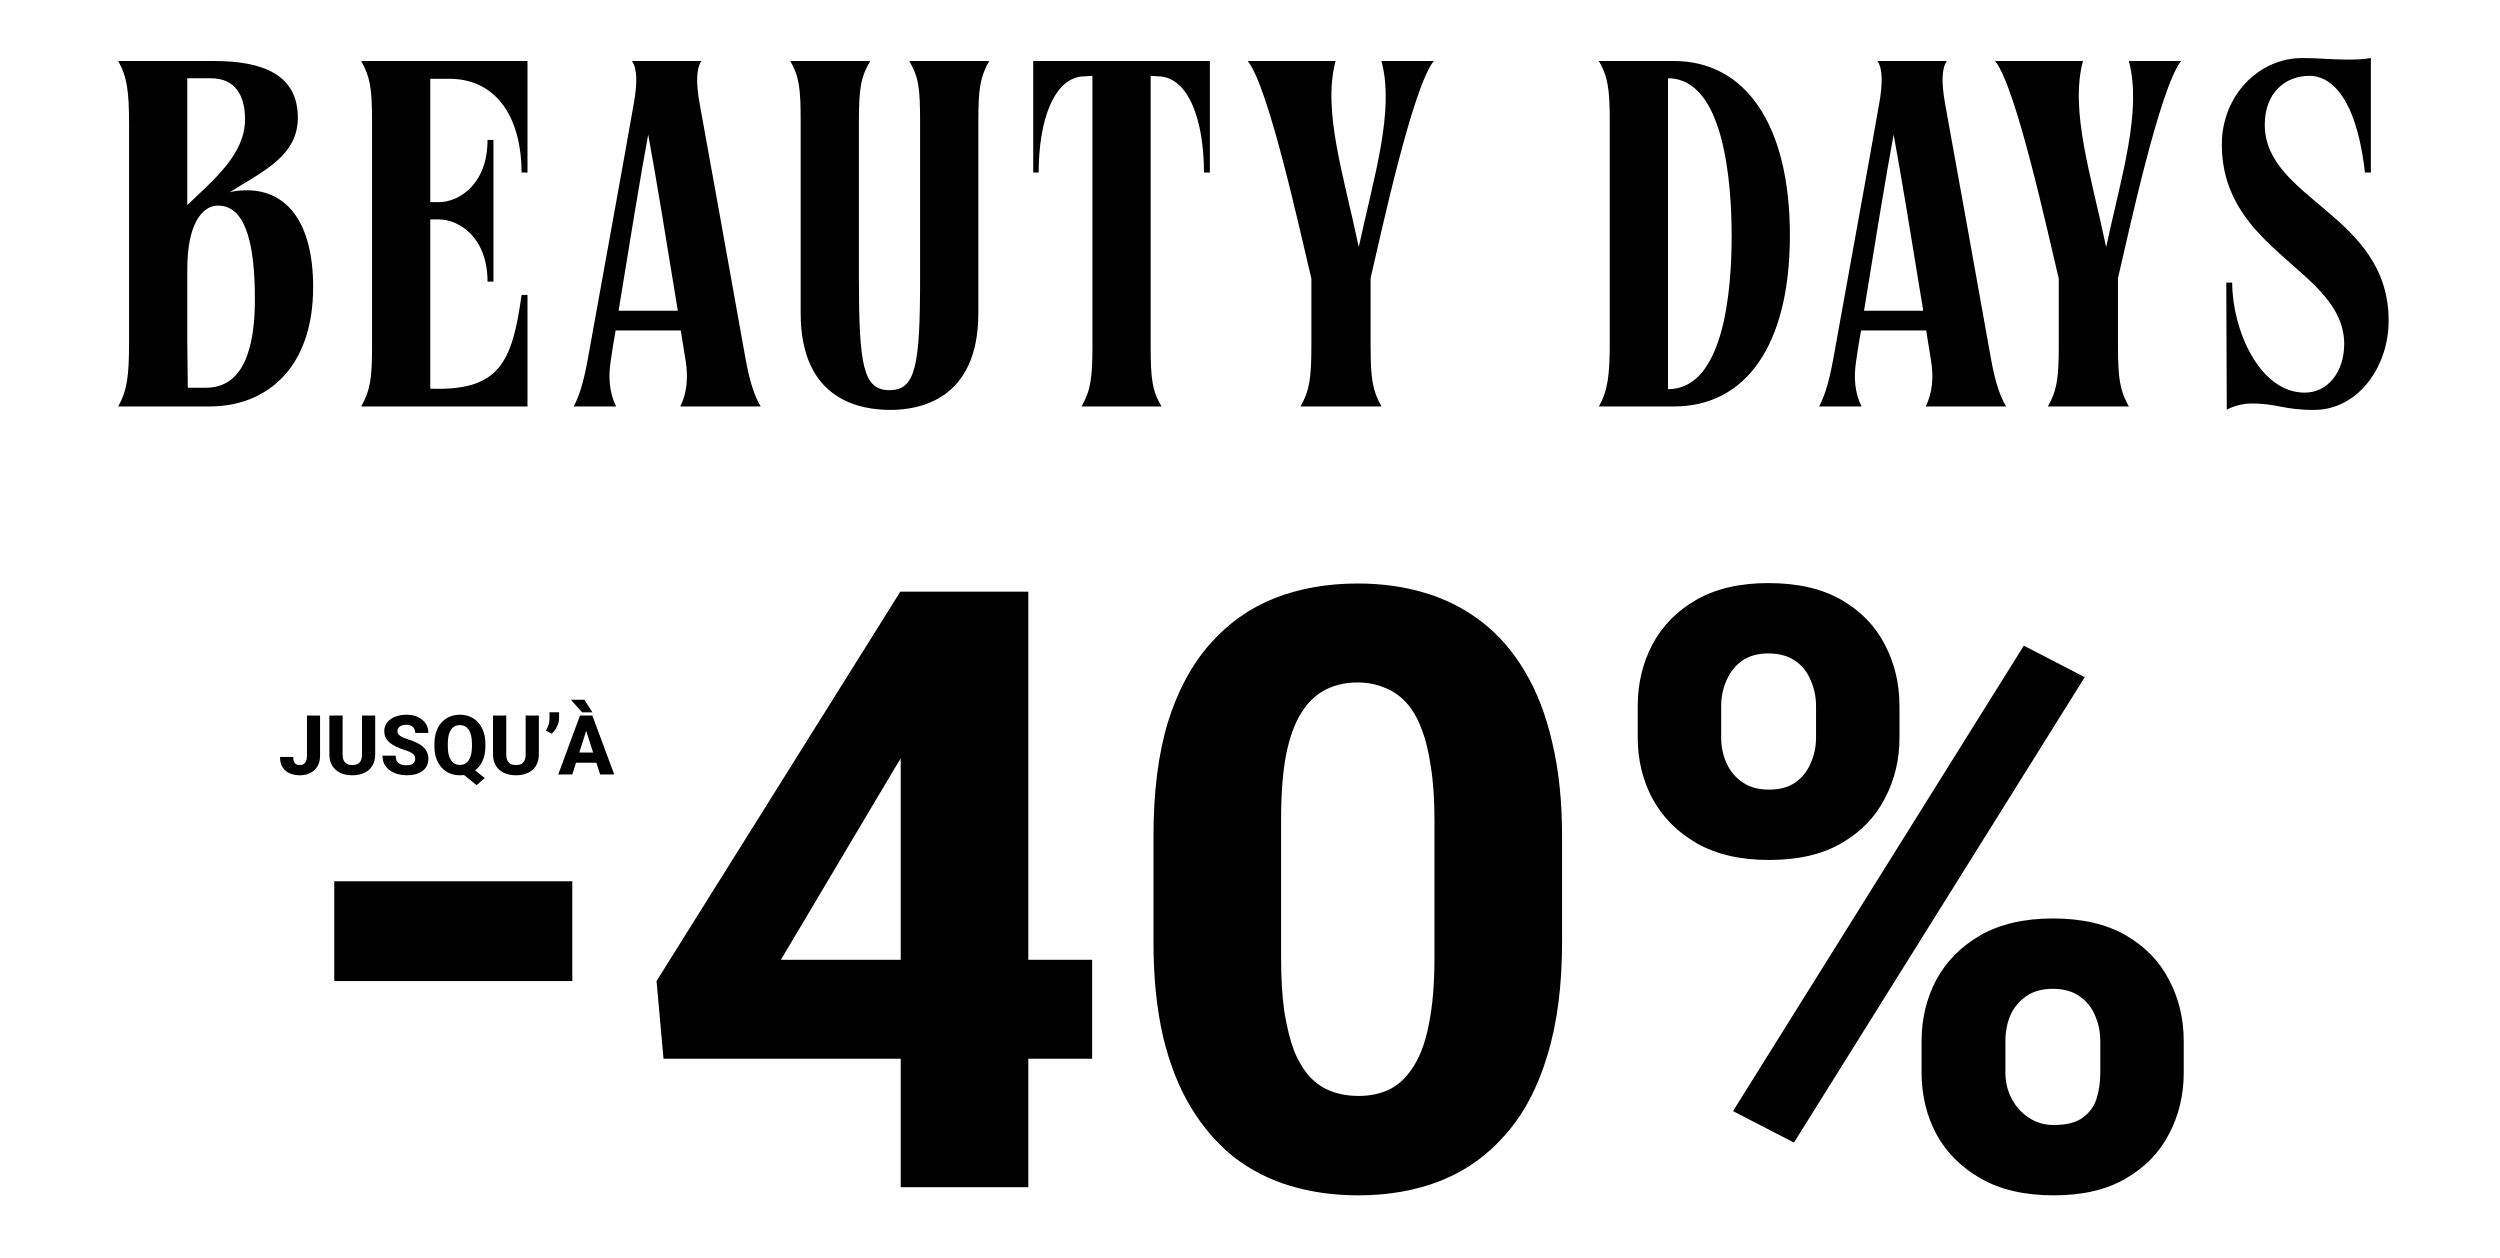
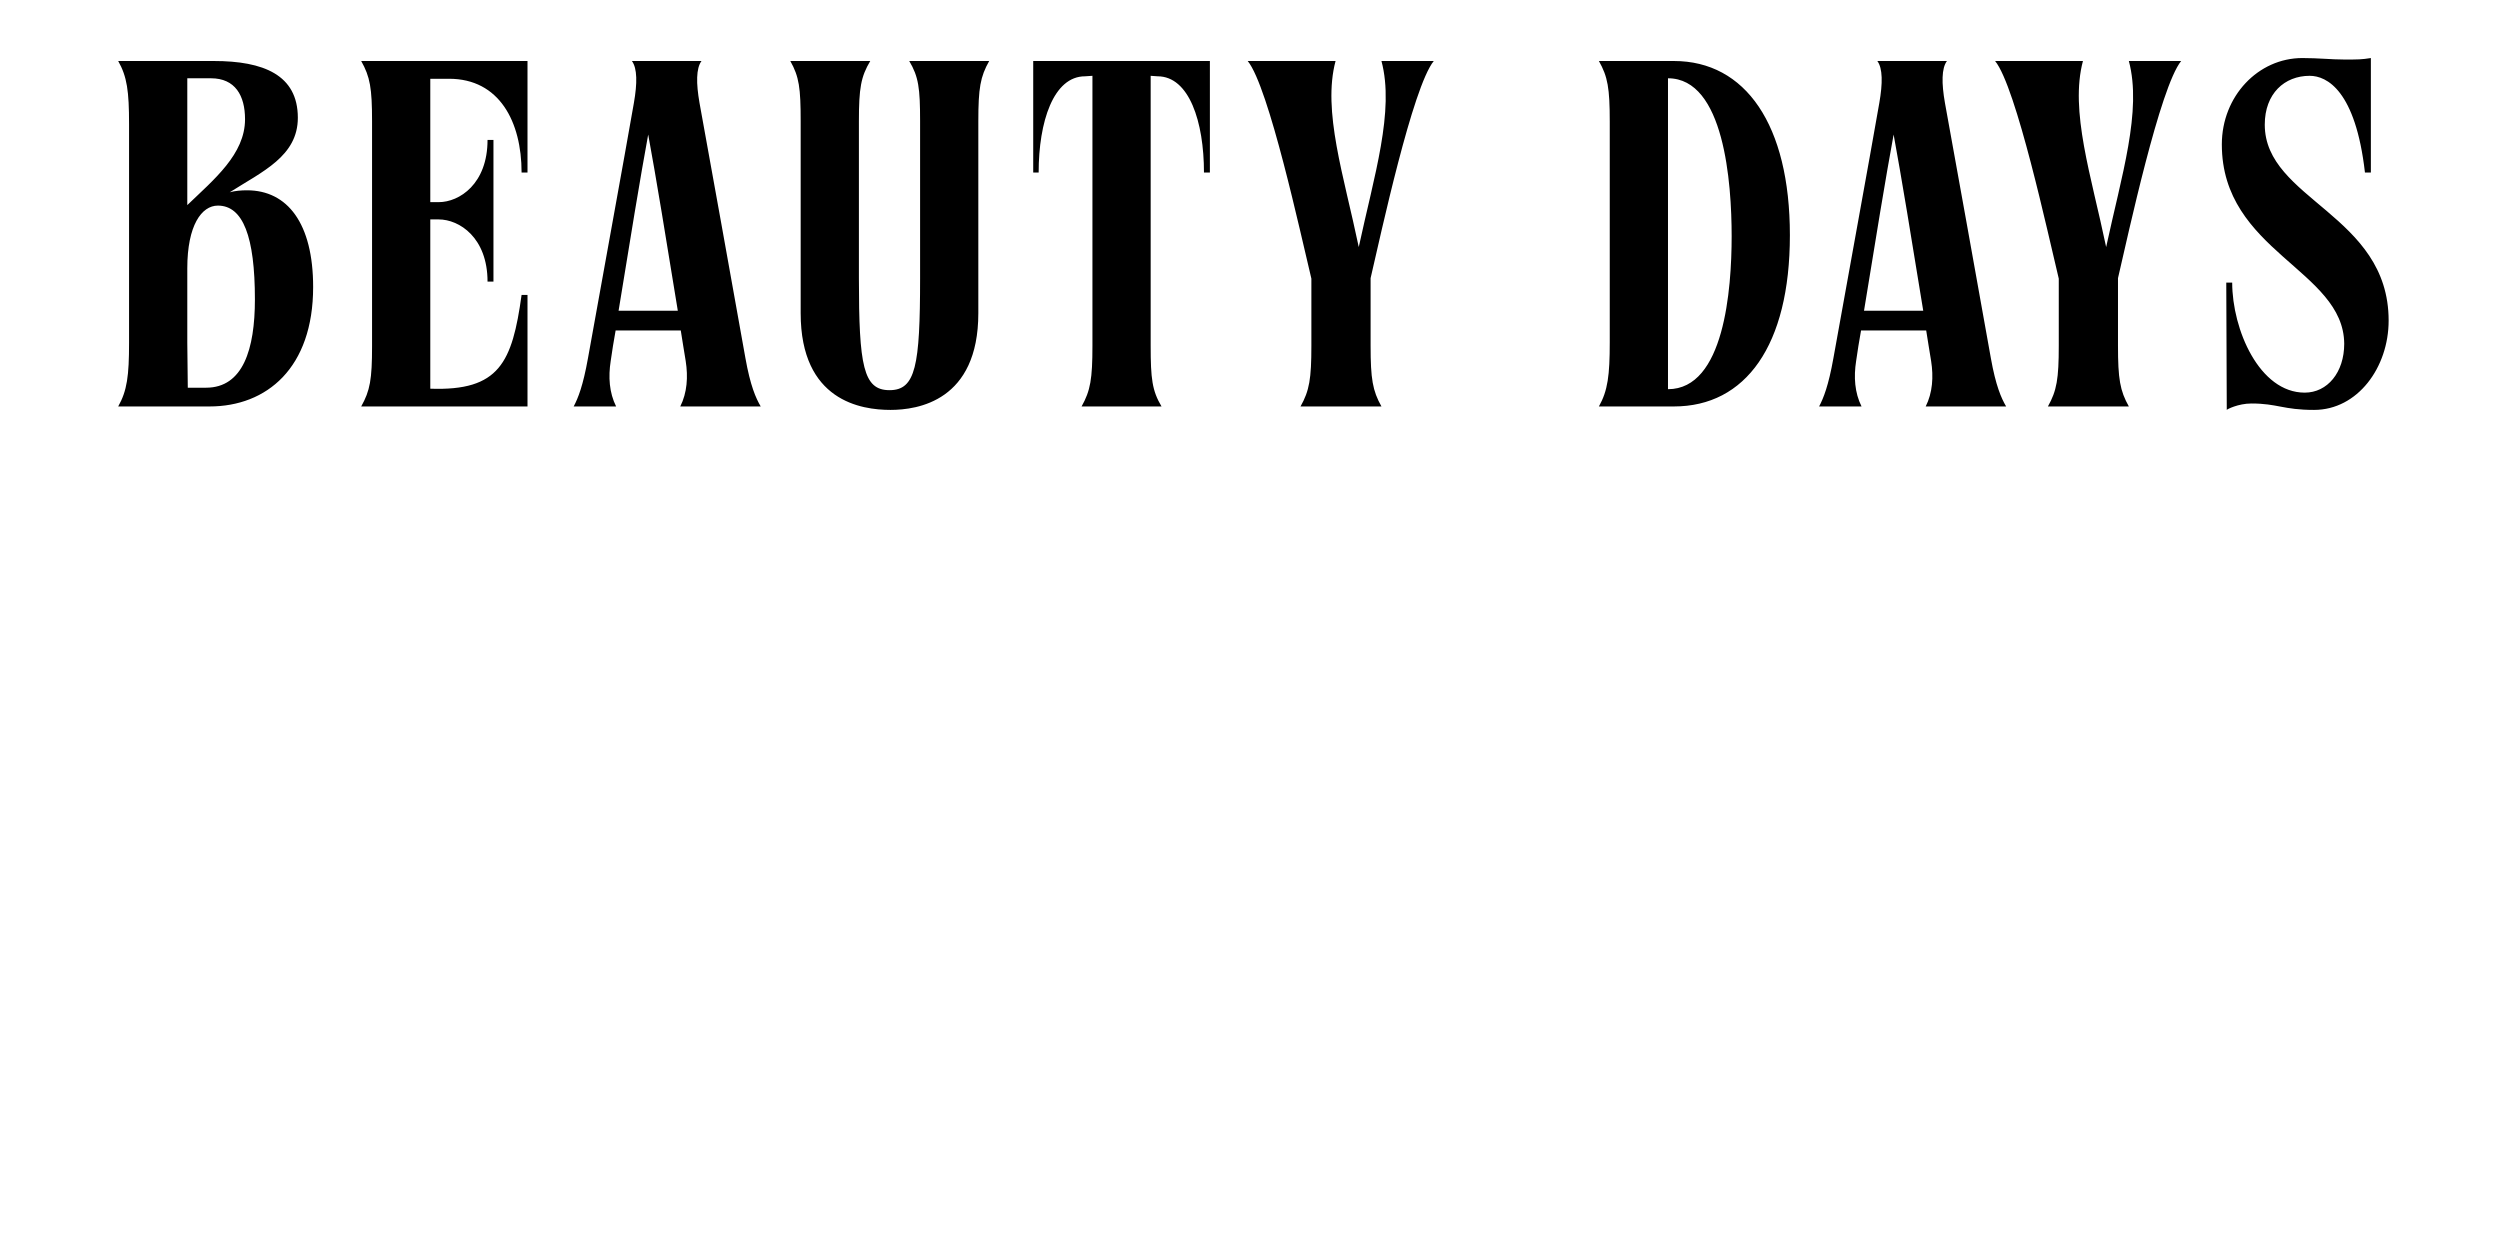
<svg xmlns="http://www.w3.org/2000/svg" width="449" height="226" viewBox="0 0 449 226" fill="none">
  <g clip-path="url(#clip0_3811_6)">
    <path d="M21.229 10.957H38.424C47.288 10.957 53.492 13.438 53.492 21.149C53.492 28.063 47.11 30.81 41.261 34.533C42.236 34.267 43.299 34.178 44.363 34.178C51.631 34.178 56.24 40.117 56.24 51.551C56.24 66.087 47.908 73 37.627 73C31.954 73 26.902 73 21.229 73C22.825 70.164 23.179 67.505 23.179 61.566V22.302C23.179 16.363 22.825 13.793 21.229 10.957ZM33.638 48.183V61.566L33.727 69.632H37.006C43.654 69.632 45.781 62.718 45.781 53.767C45.781 42.51 43.654 36.926 39.133 36.926C36.208 36.926 33.638 40.471 33.638 48.183ZM33.638 36.837C38.424 32.229 44.008 27.708 44.008 21.415C44.008 17.161 42.236 14.059 37.892 14.059H33.638V36.837ZM66.821 21.77C66.821 15.831 66.466 13.793 64.871 10.957H94.74V30.988H93.677C93.677 21.858 89.688 14.147 80.648 14.147H77.28V36.306H78.787C82.509 36.306 87.561 33.026 87.561 25.138H88.625V50.576H87.561C87.561 42.687 82.509 39.408 78.787 39.408H77.28V69.809C89.688 70.252 91.993 65.112 93.677 52.969H94.74V73H64.871C66.466 70.164 66.821 68.125 66.821 62.187V21.77ZM103.033 73C103.83 71.493 104.717 69.277 105.603 64.314C108.173 49.955 112.073 28.683 113.846 18.49C114.466 14.945 114.466 12.286 113.491 10.957H125.989C125.014 12.286 125.014 14.945 125.634 18.49C127.495 28.683 131.307 49.955 133.877 64.314C134.763 69.277 135.738 71.493 136.625 73H122.177C123.418 70.518 123.596 67.682 123.152 64.846C122.886 63.073 122.532 61.212 122.266 59.35H110.566C110.212 61.212 109.946 63.073 109.68 64.846C109.237 67.682 109.414 70.518 110.655 73H103.033ZM111.098 55.805H121.734C119.784 43.751 117.746 31.342 116.416 24.163C115.087 31.342 113.048 43.751 111.098 55.805ZM143.8 21.77C143.8 15.831 143.534 13.793 141.939 10.957H156.297C154.613 13.793 154.259 15.831 154.259 21.77V49.955C154.259 65.732 155.056 70.075 159.754 70.075C164.451 70.075 165.249 65.732 165.249 49.955V21.77C165.249 15.831 164.983 13.793 163.299 10.957H177.658C176.062 13.793 175.708 15.831 175.708 21.77V56.248C175.708 72.025 164.806 73.62 159.931 73.62C154.702 73.62 143.8 72.025 143.8 56.248V21.77ZM185.566 30.988V10.957H217.296V30.988H216.233C216.233 21.858 213.574 13.704 207.901 13.704L206.66 13.616V62.098C206.66 68.037 206.926 70.164 208.61 73H194.252C195.847 70.164 196.202 68.037 196.202 62.098V13.616L194.872 13.704C189.2 13.704 186.541 21.858 186.541 30.988H185.566ZM235.524 50.044C233.574 41.978 227.901 15.654 224.09 10.957H239.867C237.474 19.909 241.374 31.608 244.033 44.371C246.78 31.608 250.503 19.909 248.11 10.957H257.505C253.694 15.654 248.021 41.978 246.16 49.955C246.16 53.323 246.16 58.996 246.16 62.098C246.16 68.037 246.514 70.164 248.11 73H233.574C235.169 70.164 235.524 68.037 235.524 62.098C235.524 59.084 235.524 53.412 235.524 50.044ZM289.112 21.858C289.112 15.831 288.758 13.793 287.163 10.957H300.635C313.487 10.957 321.464 22.39 321.464 42.244C321.464 62.098 313.487 73 300.635 73H287.163C288.758 70.164 289.112 67.416 289.112 61.478V21.858ZM299.571 14.059V69.898C309.675 69.898 311.005 51.994 311.005 42.421C311.005 32.849 309.675 14.059 299.571 14.059ZM326.711 73C327.509 71.493 328.395 69.277 329.281 64.314C331.852 49.955 335.752 28.683 337.524 18.49C338.145 14.945 338.145 12.286 337.17 10.957H349.667C348.692 12.286 348.692 14.945 349.313 18.49C351.174 28.683 354.985 49.955 357.556 64.314C358.442 69.277 359.417 71.493 360.303 73H345.856C347.097 70.518 347.274 67.682 346.831 64.846C346.565 63.073 346.21 61.212 345.945 59.35H334.245C333.89 61.212 333.625 63.073 333.359 64.846C332.915 67.682 333.093 70.518 334.334 73H326.711ZM334.777 55.805H345.413C343.463 43.751 341.424 31.342 340.095 24.163C338.765 31.342 336.727 43.751 334.777 55.805ZM369.755 50.044C367.805 41.978 362.133 15.654 358.321 10.957H374.098C371.705 19.909 375.605 31.608 378.264 44.371C381.012 31.608 384.734 19.909 382.341 10.957H391.736C387.925 15.654 382.252 41.978 380.391 49.955C380.391 53.323 380.391 58.996 380.391 62.098C380.391 68.037 380.746 70.164 382.341 73H367.805C369.401 70.164 369.755 68.037 369.755 62.098C369.755 59.084 369.755 53.412 369.755 50.044ZM421.022 61.743C420.933 48.449 399.041 45.169 399.041 25.936C399.041 17.25 405.6 10.425 413.488 10.425C416.413 10.425 418.718 10.691 421.022 10.691C423.592 10.691 424.124 10.691 425.808 10.425V30.988H424.745C423.061 16.274 417.92 13.616 414.818 13.616C410.297 13.616 406.752 16.806 406.752 22.39C406.752 35.862 428.999 38.522 428.999 57.578C428.999 65.998 423.415 73.62 415.615 73.62C410.031 73.62 409.056 72.468 404.359 72.468C401.966 72.468 399.927 73.532 399.927 73.62L399.839 50.753H400.902C400.902 59.173 405.777 70.518 413.931 70.518C418.008 70.518 421.022 66.884 421.022 61.743Z" fill="black" />
-     <path d="M102.784 158.271V176.194H60.033V158.271H102.784ZM196.146 172.375V190.151H119.165L117.916 176.194L161.696 106.265H179.839L160.153 138.879L140.247 172.375H196.146ZM184.687 106.265V213.216H161.769V106.265H184.687ZM280.546 150.191V169.216C280.546 177.051 279.665 183.834 277.902 189.563C276.188 195.293 273.691 200.018 270.41 203.74C267.178 207.462 263.309 210.229 258.804 212.041C254.347 213.803 249.401 214.685 243.966 214.685C239.607 214.685 235.543 214.122 231.772 212.995C228.001 211.869 224.598 210.131 221.562 207.78C218.575 205.381 216.004 202.393 213.849 198.819C211.694 195.244 210.029 190.983 208.854 186.037C207.728 181.091 207.165 175.484 207.165 169.216V150.191C207.165 142.258 208.022 135.451 209.735 129.771C211.498 124.09 214.02 119.389 217.301 115.667C220.582 111.945 224.451 109.203 228.907 107.44C233.413 105.677 238.383 104.796 243.819 104.796C248.177 104.796 252.217 105.359 255.939 106.485C259.71 107.612 263.113 109.35 266.149 111.701C269.185 114.051 271.756 117.014 273.862 120.589C276.017 124.163 277.657 128.424 278.784 133.37C279.959 138.267 280.546 143.874 280.546 150.191ZM257.628 172.081V147.179C257.628 143.507 257.408 140.324 256.967 137.63C256.576 134.888 255.988 132.562 255.204 130.652C254.47 128.742 253.539 127.2 252.413 126.024C251.287 124.849 249.989 123.992 248.52 123.453C247.1 122.866 245.533 122.572 243.819 122.572C241.664 122.572 239.73 123.013 238.016 123.894C236.302 124.776 234.857 126.171 233.682 128.081C232.507 129.942 231.601 132.464 230.964 135.647C230.376 138.781 230.083 142.625 230.083 147.179V172.081C230.083 175.754 230.278 178.961 230.67 181.703C231.111 184.446 231.699 186.796 232.433 188.755C233.217 190.665 234.172 192.232 235.298 193.456C236.424 194.632 237.722 195.489 239.191 196.027C240.66 196.566 242.252 196.835 243.966 196.835C246.12 196.835 248.03 196.419 249.695 195.587C251.36 194.705 252.78 193.309 253.956 191.4C255.18 189.441 256.086 186.87 256.673 183.687C257.31 180.504 257.628 176.635 257.628 172.081ZM294.136 132.488V126.832C294.136 122.768 295.017 119.071 296.78 115.741C298.543 112.411 301.163 109.742 304.64 107.734C308.166 105.726 312.475 104.722 317.568 104.722C322.857 104.722 327.24 105.726 330.716 107.734C334.193 109.742 336.789 112.411 338.503 115.741C340.266 119.071 341.147 122.768 341.147 126.832V132.488C341.147 136.455 340.266 140.103 338.503 143.433C336.789 146.763 334.193 149.432 330.716 151.44C327.289 153.448 322.955 154.452 317.715 154.452C312.573 154.452 308.239 153.448 304.713 151.44C301.236 149.432 298.592 146.763 296.78 143.433C295.017 140.103 294.136 136.455 294.136 132.488ZM309.121 126.832V132.488C309.121 134.104 309.439 135.622 310.075 137.043C310.712 138.463 311.667 139.614 312.94 140.495C314.213 141.376 315.805 141.817 317.715 141.817C319.674 141.817 321.265 141.376 322.489 140.495C323.714 139.614 324.62 138.463 325.207 137.043C325.844 135.622 326.162 134.104 326.162 132.488V126.832C326.162 125.167 325.844 123.625 325.207 122.205C324.62 120.736 323.689 119.56 322.416 118.679C321.143 117.797 319.527 117.357 317.568 117.357C315.707 117.357 314.14 117.797 312.867 118.679C311.643 119.56 310.712 120.736 310.075 122.205C309.439 123.625 309.121 125.167 309.121 126.832ZM345.114 192.648V186.992C345.114 182.977 345.995 179.304 347.758 175.974C349.57 172.644 352.214 169.975 355.691 167.967C359.217 165.96 363.551 164.956 368.693 164.956C373.933 164.956 378.291 165.96 381.768 167.967C385.245 169.975 387.84 172.644 389.554 175.974C391.317 179.304 392.199 182.977 392.199 186.992V192.648C392.199 196.664 391.317 200.337 389.554 203.667C387.84 206.997 385.245 209.665 381.768 211.673C378.34 213.681 374.031 214.685 368.84 214.685C363.649 214.685 359.291 213.681 355.765 211.673C352.239 209.665 349.57 206.997 347.758 203.667C345.995 200.337 345.114 196.664 345.114 192.648ZM360.172 186.992V192.648C360.172 194.313 360.539 195.856 361.274 197.276C362.008 198.696 363.037 199.847 364.359 200.728C365.681 201.61 367.175 202.051 368.84 202.051C371.141 202.051 372.88 201.61 374.055 200.728C375.279 199.847 376.112 198.696 376.553 197.276C376.993 195.856 377.214 194.313 377.214 192.648V186.992C377.214 185.327 376.895 183.785 376.259 182.365C375.671 180.944 374.741 179.794 373.467 178.912C372.194 178.031 370.603 177.59 368.693 177.59C366.783 177.59 365.191 178.031 363.918 178.912C362.645 179.794 361.69 180.944 361.053 182.365C360.466 183.785 360.172 185.327 360.172 186.992ZM374.422 121.617L322.196 205.209L311.251 199.553L363.478 115.961L374.422 121.617Z" fill="black" />
-     <path d="M55.126 135.809V128.508H57.482V135.809C57.482 136.517 57.322 137.128 57.002 137.641C56.687 138.15 56.258 138.545 55.715 138.827C55.177 139.103 54.569 139.241 53.89 139.241C53.192 139.241 52.572 139.125 52.029 138.892C51.486 138.655 51.059 138.293 50.749 137.809C50.444 137.319 50.291 136.696 50.291 135.94H52.661C52.661 136.313 52.707 136.609 52.8 136.827C52.897 137.04 53.037 137.191 53.221 137.278C53.406 137.365 53.628 137.409 53.89 137.409C54.142 137.409 54.36 137.348 54.545 137.227C54.729 137.101 54.872 136.919 54.974 136.682C55.075 136.439 55.126 136.148 55.126 135.809ZM65.016 128.508H67.386V135.46C67.386 136.284 67.212 136.977 66.862 137.54C66.518 138.102 66.038 138.526 65.423 138.812C64.807 139.098 64.094 139.241 63.285 139.241C62.471 139.241 61.753 139.098 61.133 138.812C60.517 138.526 60.032 138.102 59.678 137.54C59.329 136.977 59.155 136.284 59.155 135.46V128.508H61.532V135.46C61.532 135.916 61.6 136.289 61.736 136.58C61.877 136.866 62.078 137.077 62.34 137.212C62.601 137.343 62.916 137.409 63.285 137.409C63.653 137.409 63.966 137.343 64.223 137.212C64.485 137.077 64.681 136.866 64.812 136.58C64.948 136.289 65.016 135.916 65.016 135.46V128.508ZM74.57 136.303C74.57 136.124 74.543 135.964 74.49 135.824C74.437 135.678 74.34 135.545 74.199 135.424C74.059 135.302 73.86 135.181 73.603 135.06C73.346 134.934 73.009 134.806 72.592 134.675C72.117 134.52 71.664 134.345 71.233 134.151C70.806 133.952 70.425 133.722 70.091 133.46C69.757 133.199 69.492 132.893 69.298 132.544C69.109 132.195 69.015 131.788 69.015 131.323C69.015 130.872 69.114 130.465 69.313 130.101C69.512 129.737 69.79 129.427 70.149 129.17C70.508 128.908 70.93 128.71 71.414 128.574C71.899 128.433 72.432 128.363 73.014 128.363C73.79 128.363 74.471 128.501 75.057 128.778C75.649 129.049 76.109 129.432 76.439 129.926C76.769 130.416 76.933 130.986 76.933 131.635H74.578C74.578 131.349 74.517 131.097 74.396 130.879C74.279 130.656 74.1 130.481 73.858 130.355C73.62 130.229 73.322 130.166 72.963 130.166C72.614 130.166 72.321 130.22 72.083 130.326C71.851 130.428 71.674 130.569 71.552 130.748C71.436 130.927 71.378 131.124 71.378 131.337C71.378 131.507 71.422 131.662 71.509 131.802C71.601 131.938 71.732 132.067 71.902 132.188C72.076 132.304 72.289 132.416 72.541 132.522C72.793 132.629 73.082 132.731 73.407 132.828C73.974 133.007 74.476 133.206 74.912 133.424C75.353 133.642 75.724 133.889 76.025 134.166C76.325 134.442 76.55 134.755 76.701 135.104C76.856 135.453 76.933 135.848 76.933 136.289C76.933 136.759 76.841 137.176 76.657 137.54C76.478 137.903 76.216 138.213 75.872 138.47C75.532 138.722 75.125 138.914 74.65 139.045C74.175 139.176 73.644 139.241 73.058 139.241C72.525 139.241 71.999 139.173 71.48 139.038C70.961 138.897 70.491 138.684 70.069 138.398C69.652 138.112 69.318 137.748 69.066 137.307C68.819 136.861 68.695 136.333 68.695 135.722H71.065C71.065 136.042 71.111 136.313 71.204 136.536C71.296 136.754 71.427 136.931 71.596 137.067C71.771 137.203 71.982 137.3 72.229 137.358C72.476 137.416 72.752 137.445 73.058 137.445C73.412 137.445 73.698 137.397 73.916 137.3C74.139 137.198 74.304 137.06 74.41 136.885C74.517 136.711 74.57 136.517 74.57 136.303ZM84.161 137.438L87.07 139.743L85.586 141.008L82.729 138.703L84.161 137.438ZM87.172 133.569V134.042C87.172 134.847 87.06 135.569 86.837 136.209C86.614 136.849 86.299 137.394 85.892 137.845C85.485 138.296 85.002 138.642 84.445 138.885C83.892 139.122 83.279 139.241 82.605 139.241C81.931 139.241 81.316 139.122 80.758 138.885C80.201 138.642 79.716 138.296 79.304 137.845C78.897 137.394 78.582 136.849 78.359 136.209C78.136 135.569 78.024 134.847 78.024 134.042V133.569C78.024 132.765 78.136 132.042 78.359 131.403C78.582 130.758 78.894 130.21 79.297 129.759C79.704 129.308 80.186 128.964 80.744 128.727C81.301 128.484 81.917 128.363 82.591 128.363C83.264 128.363 83.88 128.484 84.438 128.727C84.995 128.964 85.477 129.308 85.885 129.759C86.292 130.21 86.607 130.758 86.83 131.403C87.058 132.042 87.172 132.765 87.172 133.569ZM84.765 134.042V133.555C84.765 133.017 84.716 132.542 84.619 132.13C84.527 131.713 84.387 131.364 84.198 131.083C84.013 130.801 83.785 130.591 83.514 130.45C83.243 130.305 82.935 130.232 82.591 130.232C82.237 130.232 81.924 130.305 81.653 130.45C81.386 130.591 81.16 130.801 80.976 131.083C80.797 131.364 80.659 131.713 80.562 132.13C80.47 132.542 80.424 133.017 80.424 133.555V134.042C80.424 134.575 80.47 135.05 80.562 135.467C80.659 135.879 80.799 136.228 80.984 136.514C81.168 136.8 81.396 137.016 81.667 137.162C81.939 137.307 82.251 137.38 82.605 137.38C82.949 137.38 83.255 137.307 83.521 137.162C83.793 137.016 84.021 136.8 84.205 136.514C84.389 136.228 84.527 135.879 84.619 135.467C84.716 135.05 84.765 134.575 84.765 134.042ZM94.407 128.508H96.777V135.46C96.777 136.284 96.603 136.977 96.254 137.54C95.909 138.102 95.43 138.526 94.814 138.812C94.198 139.098 93.486 139.241 92.676 139.241C91.862 139.241 91.144 139.098 90.524 138.812C89.908 138.526 89.423 138.102 89.07 137.54C88.72 136.977 88.546 136.284 88.546 135.46V128.508H90.924V135.46C90.924 135.916 90.992 136.289 91.127 136.58C91.268 136.866 91.469 137.077 91.731 137.212C91.993 137.343 92.308 137.409 92.676 137.409C93.044 137.409 93.357 137.343 93.614 137.212C93.876 137.077 94.072 136.866 94.203 136.58C94.339 136.289 94.407 135.916 94.407 135.46V128.508ZM100.406 127.927V129.076C100.406 129.396 100.343 129.725 100.217 130.065C100.095 130.399 99.935 130.717 99.737 131.017C99.538 131.313 99.32 131.565 99.082 131.773L98.057 131.199C98.227 130.913 98.374 130.603 98.501 130.268C98.626 129.929 98.69 129.531 98.69 129.076V127.927H100.406ZM105.517 130.523L102.783 139.096H100.253L104.172 128.508H105.772L105.517 130.523ZM107.786 139.096L105.045 130.523L104.761 128.508H106.383L110.317 139.096H107.786ZM107.67 135.155V136.987H102.151V135.155H107.67ZM104.958 125.673L106.397 127.934H104.543L102.522 125.673H104.958Z" fill="black" />
  </g>
  <defs>
    <clipPath id="clip0_3811_6">
      <rect width="449" height="226" fill="white" />
    </clipPath>
  </defs>
</svg>